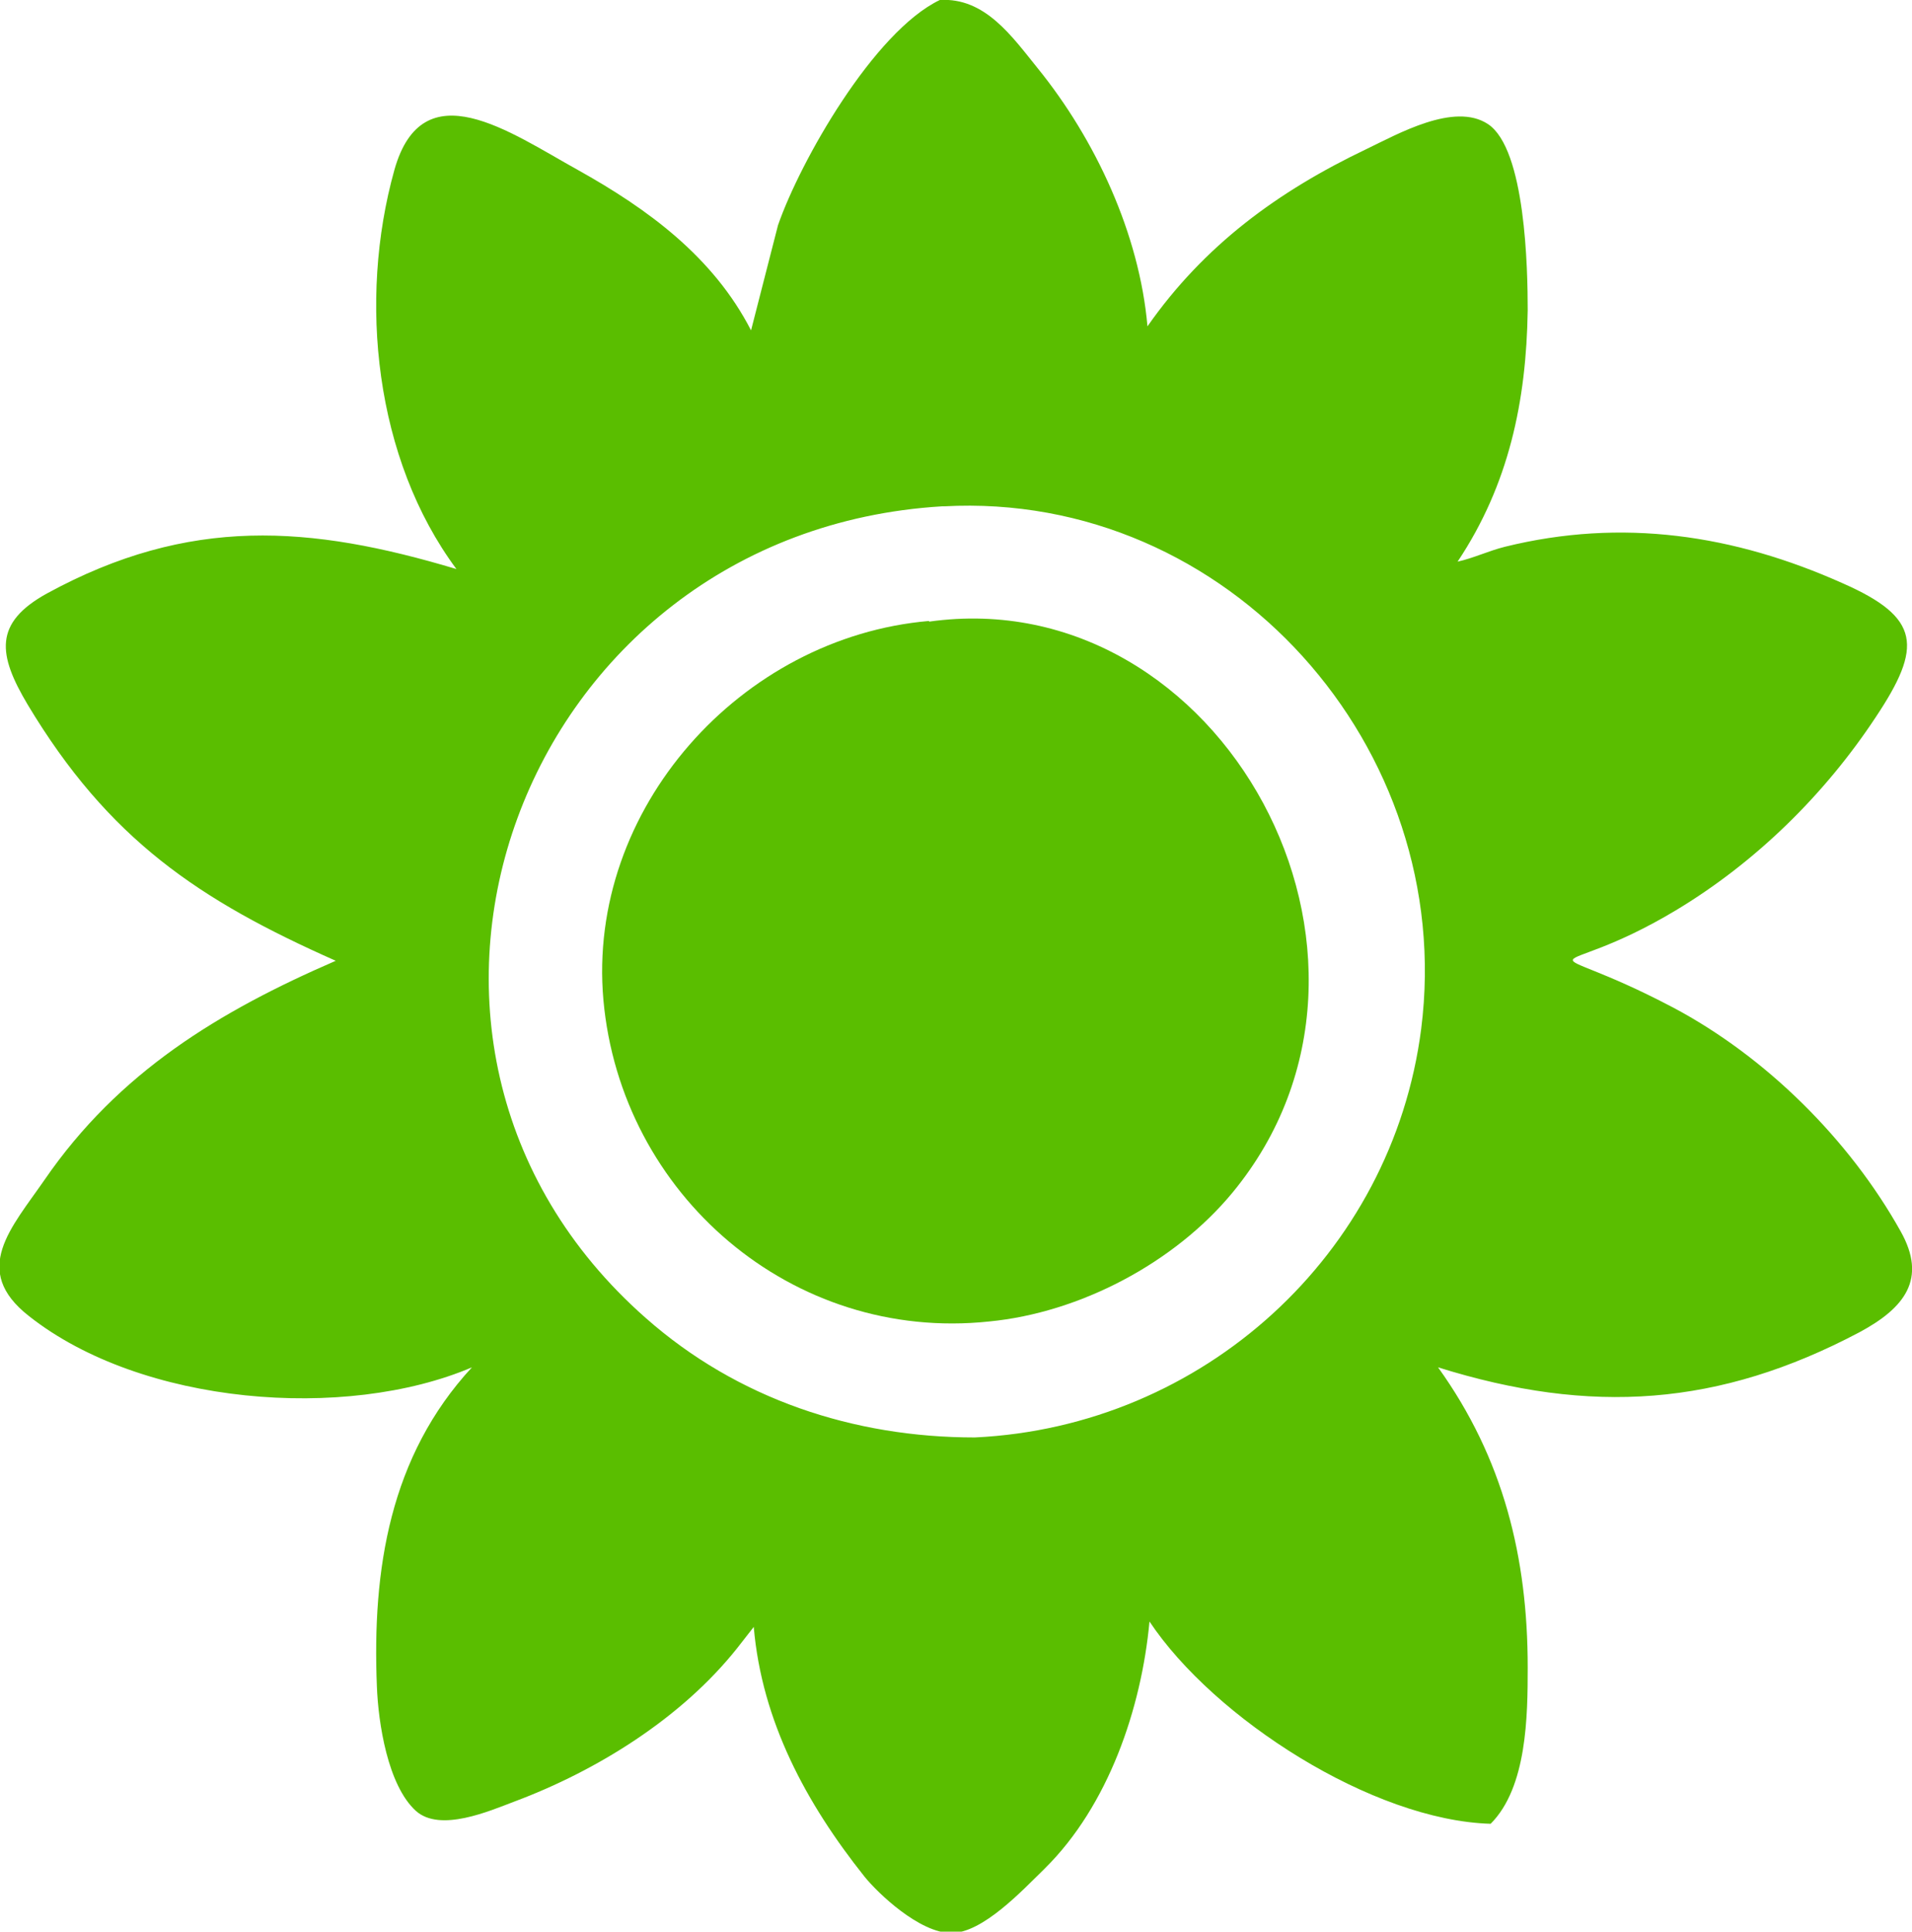
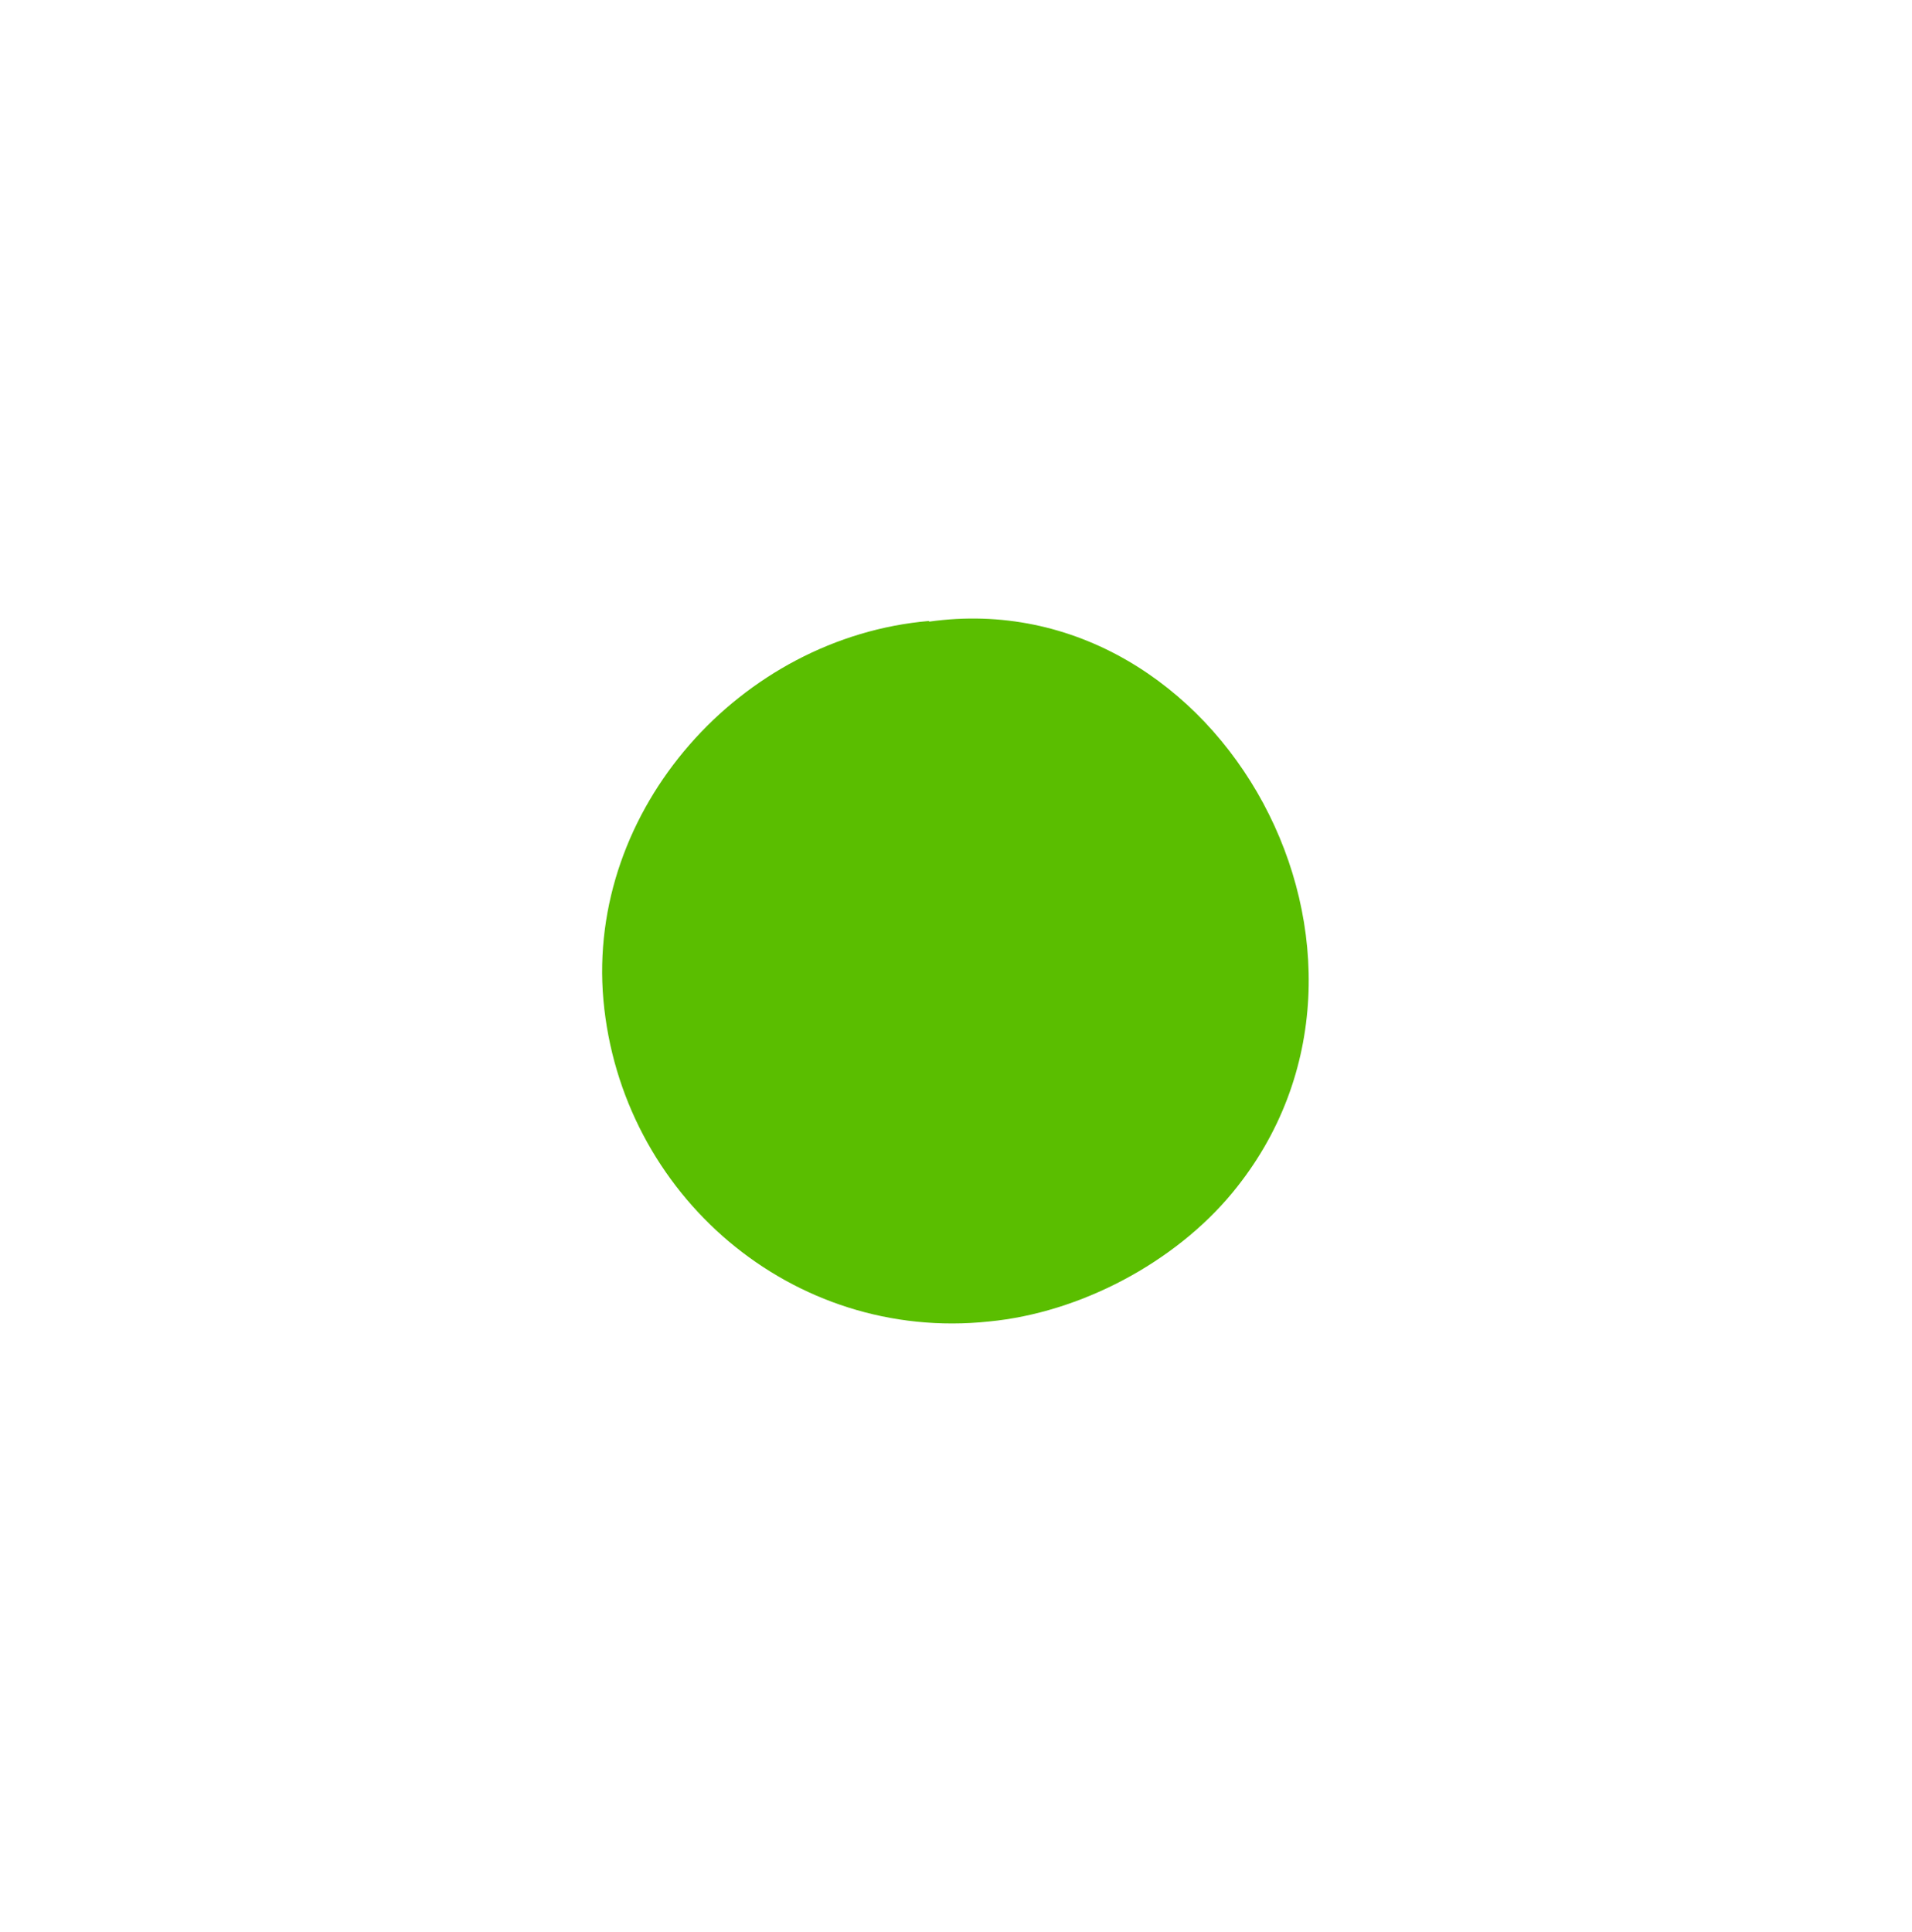
<svg xmlns="http://www.w3.org/2000/svg" id="_レイヤー_2" data-name="レイヤー 2" viewBox="0 0 28.36 28.65">
  <defs>
    <style>
      .cls-1 {
        fill: #5abe00;
      }
    </style>
  </defs>
  <g id="_レイヤー_1-2" data-name="レイヤー 1">
    <g>
-       <path class="cls-1" d="M15.5,27.71c.94-.93,1.43-2.37,1.55-3.66.96,1.44,3.31,2.95,5.06,3,.54-.54.55-1.6.55-2.32,0-1.63-.36-3.1-1.33-4.45,2.27.71,4.17.58,6.25-.52.67-.36,1.01-.79.61-1.5-.76-1.36-2-2.59-3.38-3.32-2.11-1.11-1.85-.3.05-1.44,1.18-.71,2.2-1.71,2.96-2.86.7-1.05.67-1.48-.49-1.99-1.61-.72-3.27-.97-5.01-.54-.24.06-.47.17-.7.22.76-1.14,1.02-2.38,1.04-3.73,0-.6-.03-2.39-.59-2.76-.5-.33-1.34.15-1.8.37-1.32.63-2.41,1.43-3.25,2.63-.12-1.37-.77-2.77-1.63-3.83C15.01.54,14.61-.04,13.94,0c-.98.47-2.07,2.39-2.4,3.34l-.4,1.56c-.56-1.09-1.53-1.8-2.57-2.38-1.01-.56-2.3-1.49-2.72,0-.54,1.93-.29,4.29.92,5.92-2.17-.65-3.96-.79-6.07.36-.8.44-.73.91-.29,1.65,1.2,2,2.54,2.9,4.57,3.8-1.73.75-3.22,1.65-4.32,3.25-.49.71-1.1,1.34-.23,2.02,1.67,1.32,4.69,1.56,6.57.76-1.22,1.32-1.48,3-1.41,4.73.02.54.16,1.47.58,1.85.36.32,1.09,0,1.46-.14,1.23-.46,2.48-1.24,3.3-2.27l.25-.32c.12,1.4.78,2.62,1.64,3.7.2.25.82.84,1.29.84s1.06-.64,1.37-.94ZM14.46,21.32c-1.8,0-3.52-.57-4.88-1.77-4.67-4.11-1.87-11.66,4.39-12.04h.03c4.22-.23,7.61,3.58,7.08,7.75-.43,3.35-3.24,5.9-6.62,6.06Z" />
      <path class="cls-1" d="M13.78,9.21c-2.79.24-5.08,2.79-4.83,5.62.26,2.89,2.8,5.08,5.72,4.77,1.35-.13,2.75-.87,3.61-1.91,2.89-3.5-.17-9.08-4.5-8.47Z" />
    </g>
  </g>
</svg>